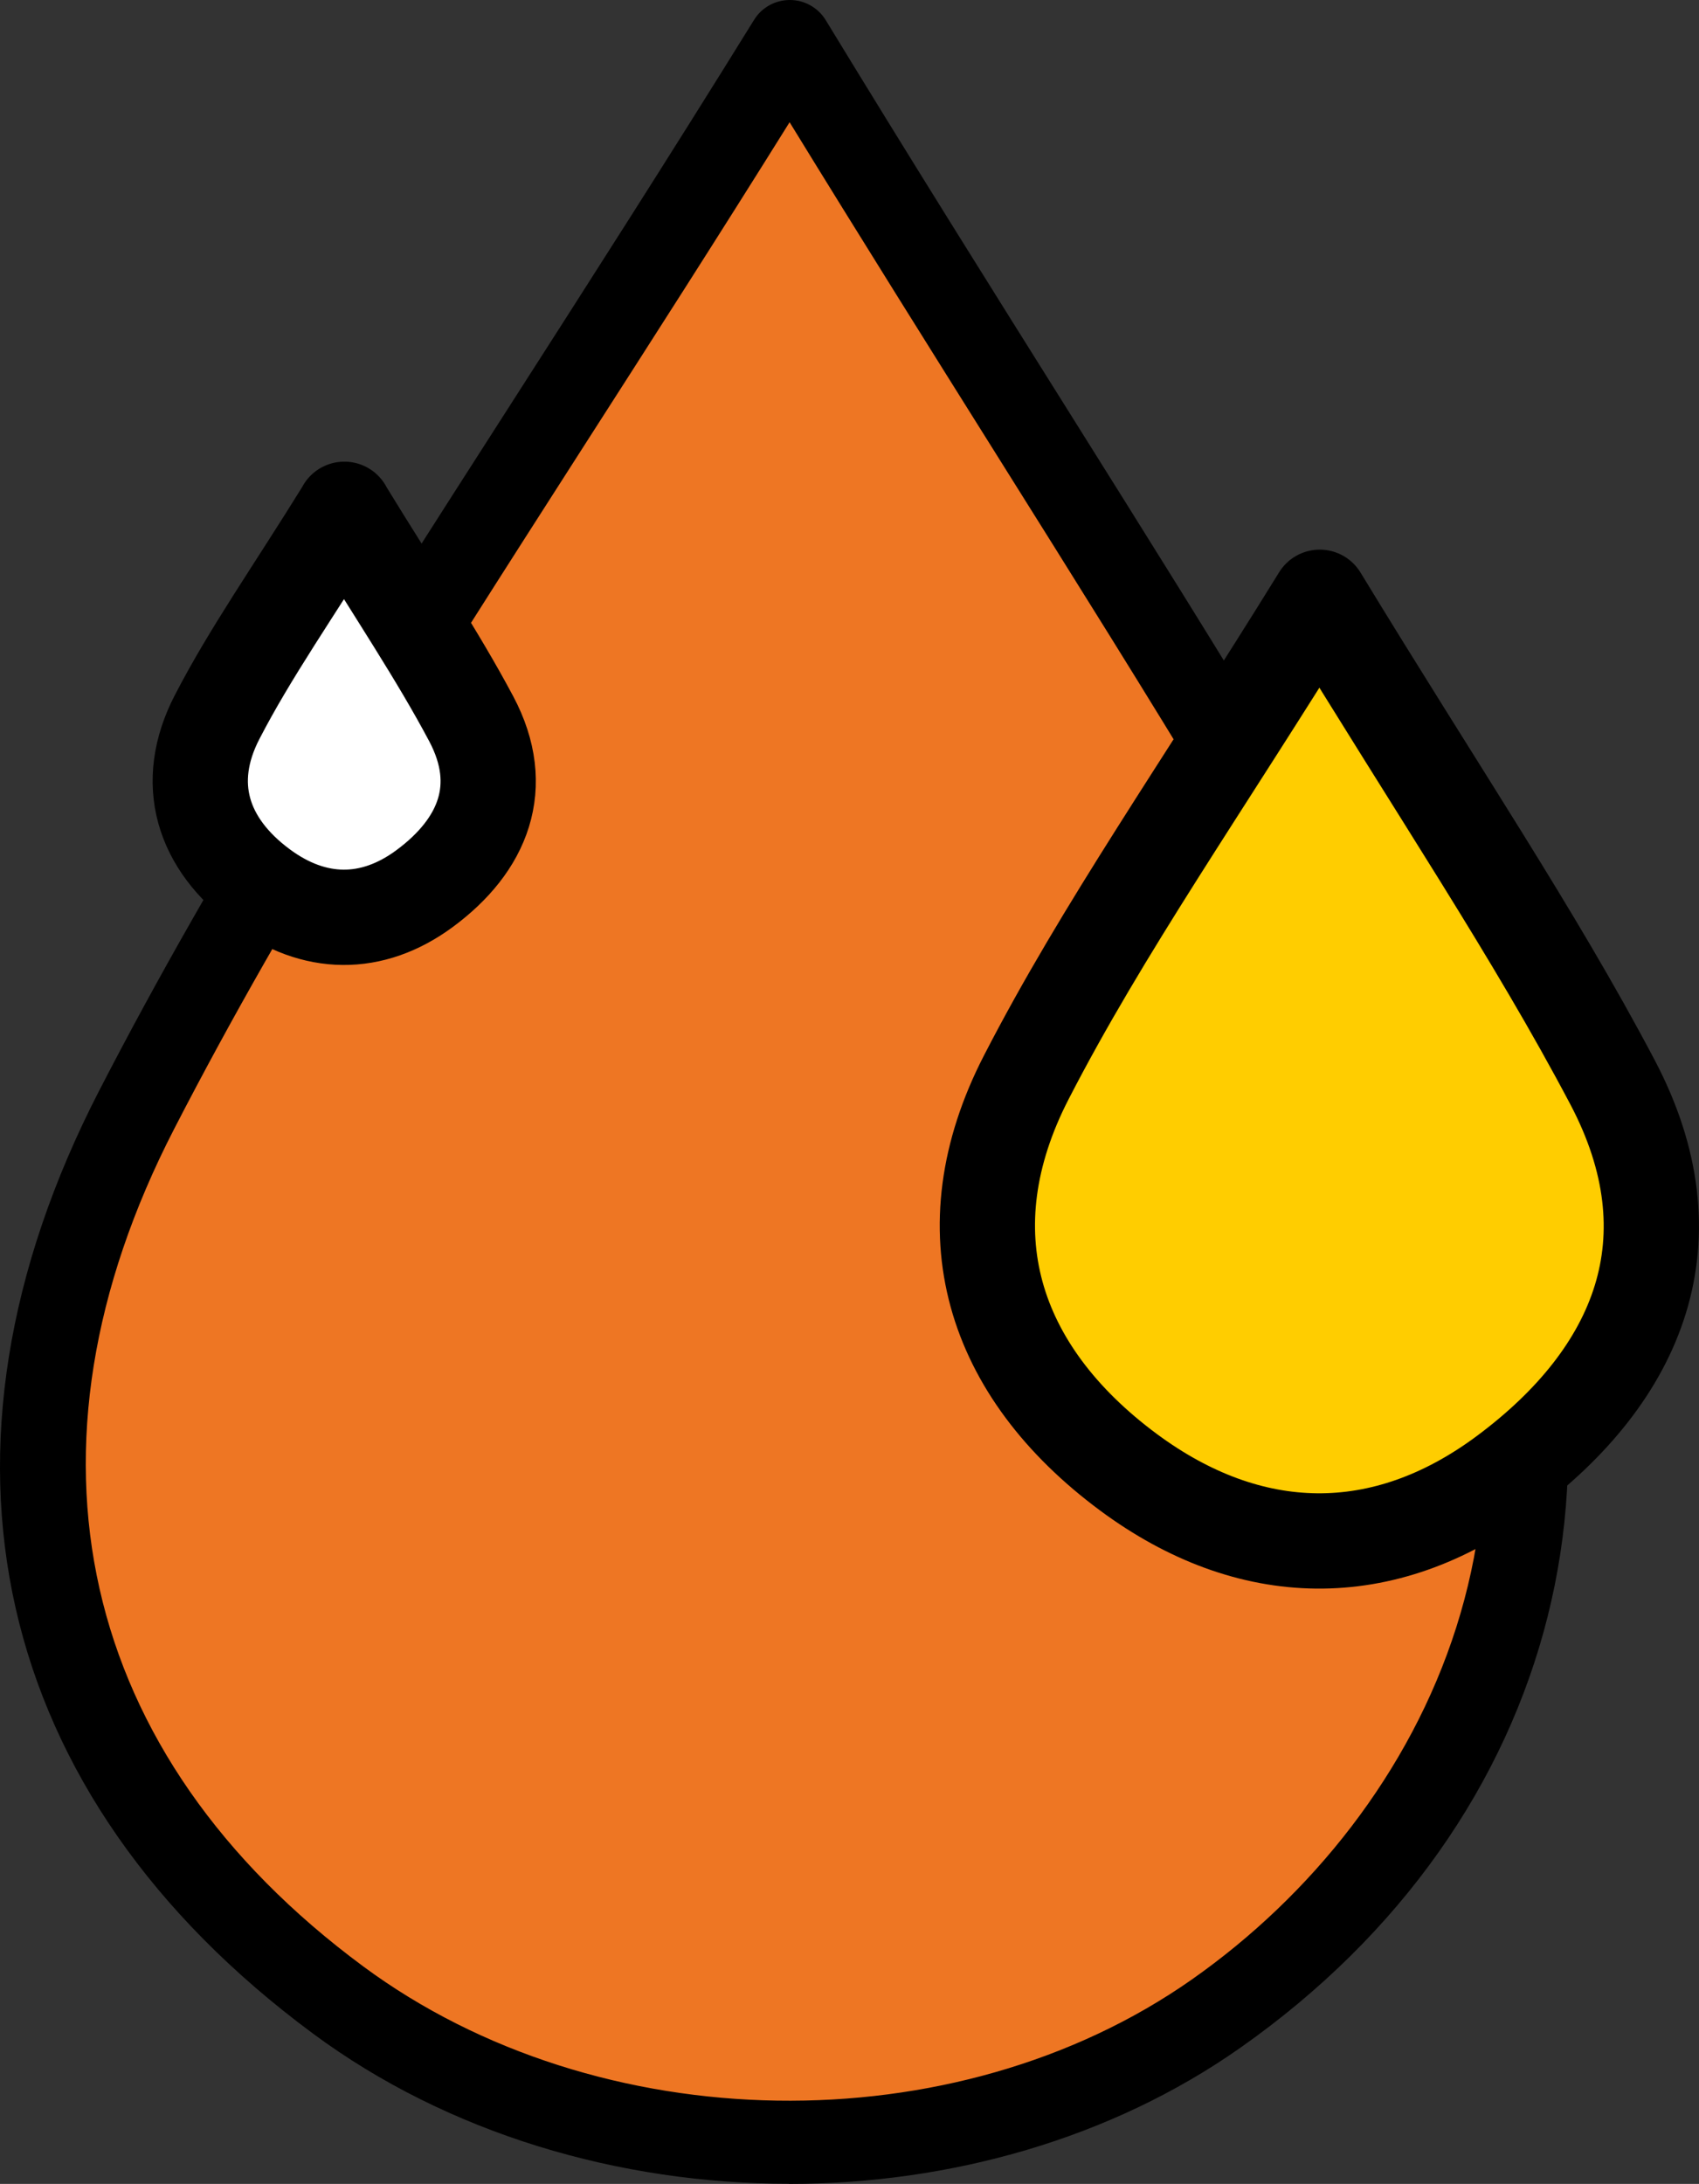
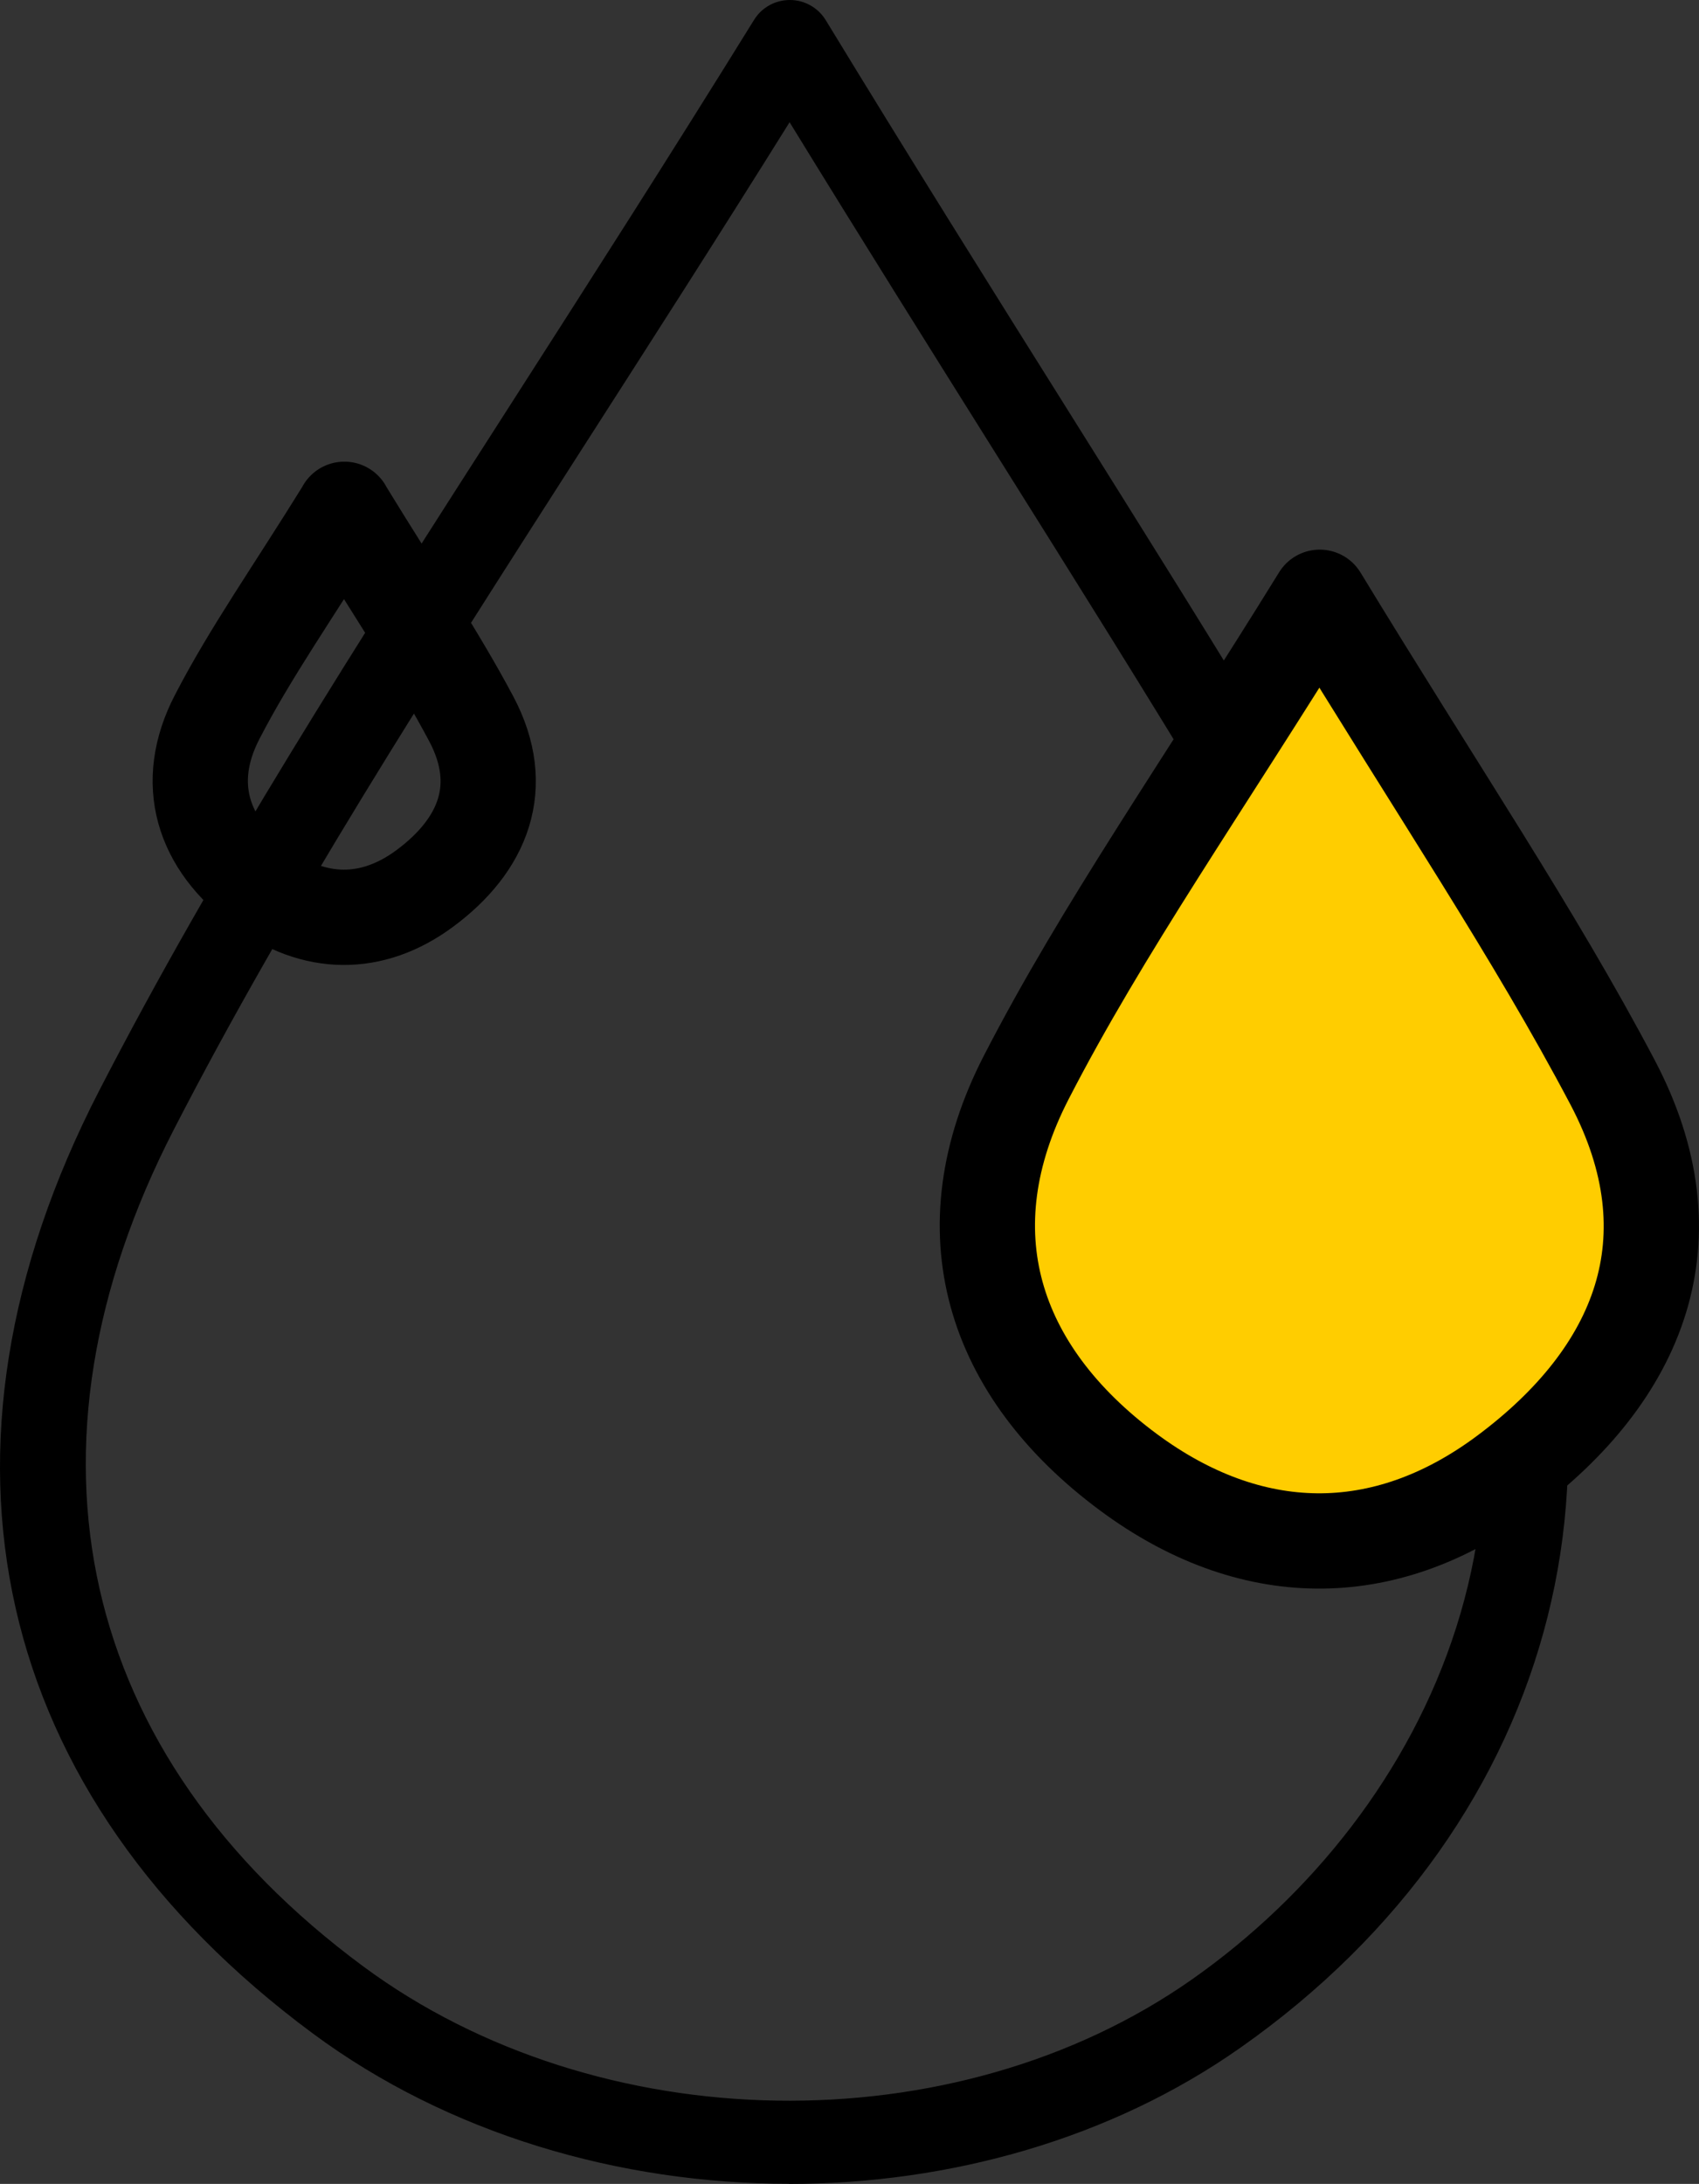
<svg xmlns="http://www.w3.org/2000/svg" id="Layer_2" viewBox="0 0 108.97 140">
  <rect x="0" y="0" width="108.97" height="140" fill="#333333" stroke="none" />
  <defs>
    <style>.cls-1{fill:none;stroke:#000;stroke-linecap:round;stroke-linejoin:round;stroke-width:6.11px;}.cls-2{fill:#fff;}.cls-3{fill:#ee7623;}.cls-4{fill:#ffcd00;}</style>
  </defs>
  <g id="Layer_1-2">
    <g>
-       <path class="cls-3" d="M92.45,71.79C81.2,50.51,67.57,30.43,50.66,2.69,33.7,30.1,19.74,49.85,8.77,71.13c-11.25,21.81-6.61,42.64,12.91,57.08,16.08,11.89,40.4,12.05,56.32,.88,17.97-12.62,26.02-35.37,14.44-57.29" />
      <path d="M50.64,7.84c-4.63,7.42-9,14.22-13.24,20.83-10.12,15.79-18.87,29.42-26.23,43.7-10.61,20.57-6.19,40.14,12.12,53.68,15.09,11.16,37.95,11.52,53.16,.84,15.27-10.72,25.4-31.53,13.61-53.84-7.53-14.24-16.16-27.99-26.15-43.91-4.24-6.76-8.61-13.72-13.27-21.31m-.03,132.16c-10.92,0-21.88-3.22-30.54-9.63C-.57,115.09-5.57,93.05,6.37,69.9c7.48-14.5,16.28-28.24,26.48-44.13,4.93-7.69,10.03-15.64,15.51-24.49,.49-.8,1.36-1.28,2.3-1.28h0c.94,0,1.81,.49,2.3,1.29,5.51,9.04,10.6,17.15,15.52,24.99,10.04,16.01,18.72,29.83,26.34,44.25h0c11.53,21.82,5.4,46.23-15.28,60.75-8.28,5.82-18.6,8.72-28.95,8.72" />
      <path class="cls-4" d="M84.65,38.29c7.6,12.48,13.72,21.51,18.77,31.08,5.3,10.05,1.75,18.72-6.87,25.13-7.83,5.83-16.4,5.63-24.17-.12-8.77-6.5-11.61-15.5-6.56-25.31,4.93-9.57,11.2-18.45,18.82-30.78" />
      <path class="cls-1" d="M84.65,38.29c7.6,12.48,13.72,21.51,18.77,31.08,5.3,10.05,1.75,18.72-6.87,25.13-7.83,5.83-16.4,5.63-24.17-.12-8.77-6.5-11.61-15.5-6.56-25.31,4.93-9.57,11.2-18.45,18.82-30.78Z" />
-       <path class="cls-2" d="M22.08,32.65c3.3,5.39,5.95,9.3,8.15,13.44,2.3,4.34,.76,8.09-2.98,10.86-3.4,2.52-7.12,2.44-10.48-.05-3.8-2.81-5.04-6.7-2.84-10.94,2.14-4.14,4.86-7.98,8.16-13.31" />
      <path class="cls-1" d="M22.08,32.65c3.3,5.39,5.95,9.3,8.15,13.44,2.3,4.34,.76,8.09-2.98,10.86-3.4,2.52-7.12,2.44-10.48-.05-3.8-2.81-5.04-6.7-2.84-10.94,2.14-4.14,4.86-7.98,8.16-13.31Z" />
    </g>
  </g>
</svg>